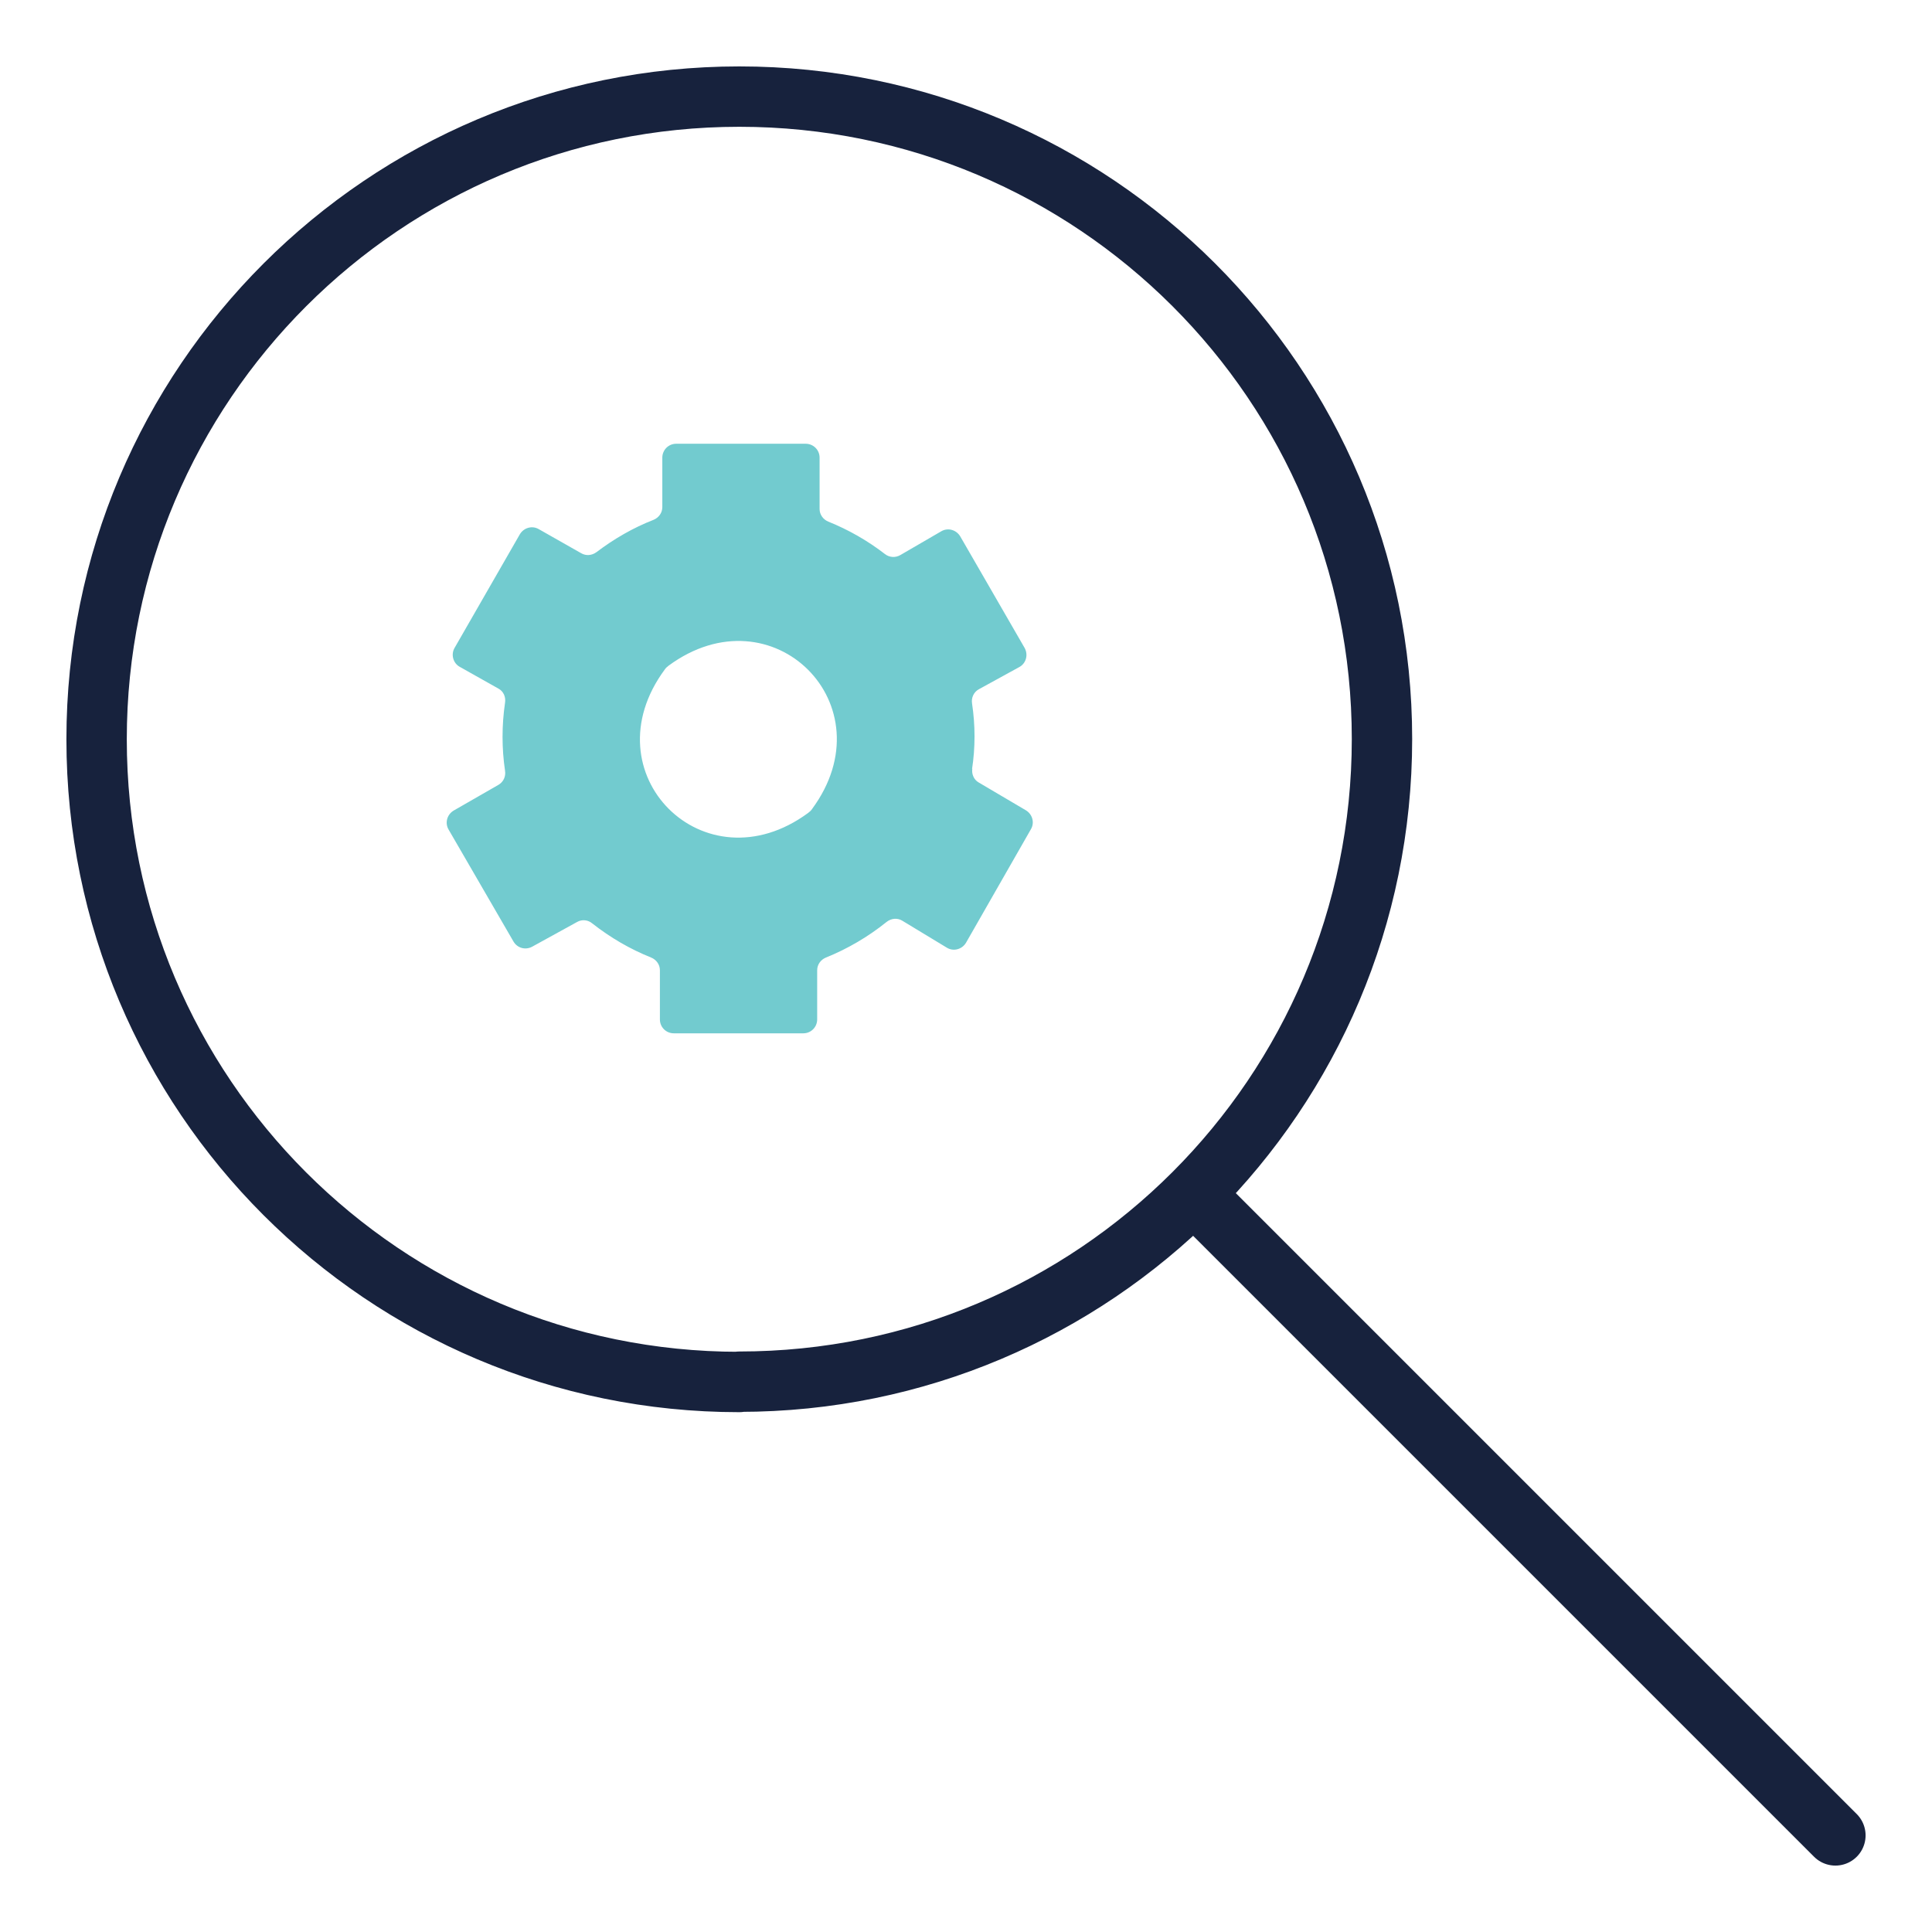
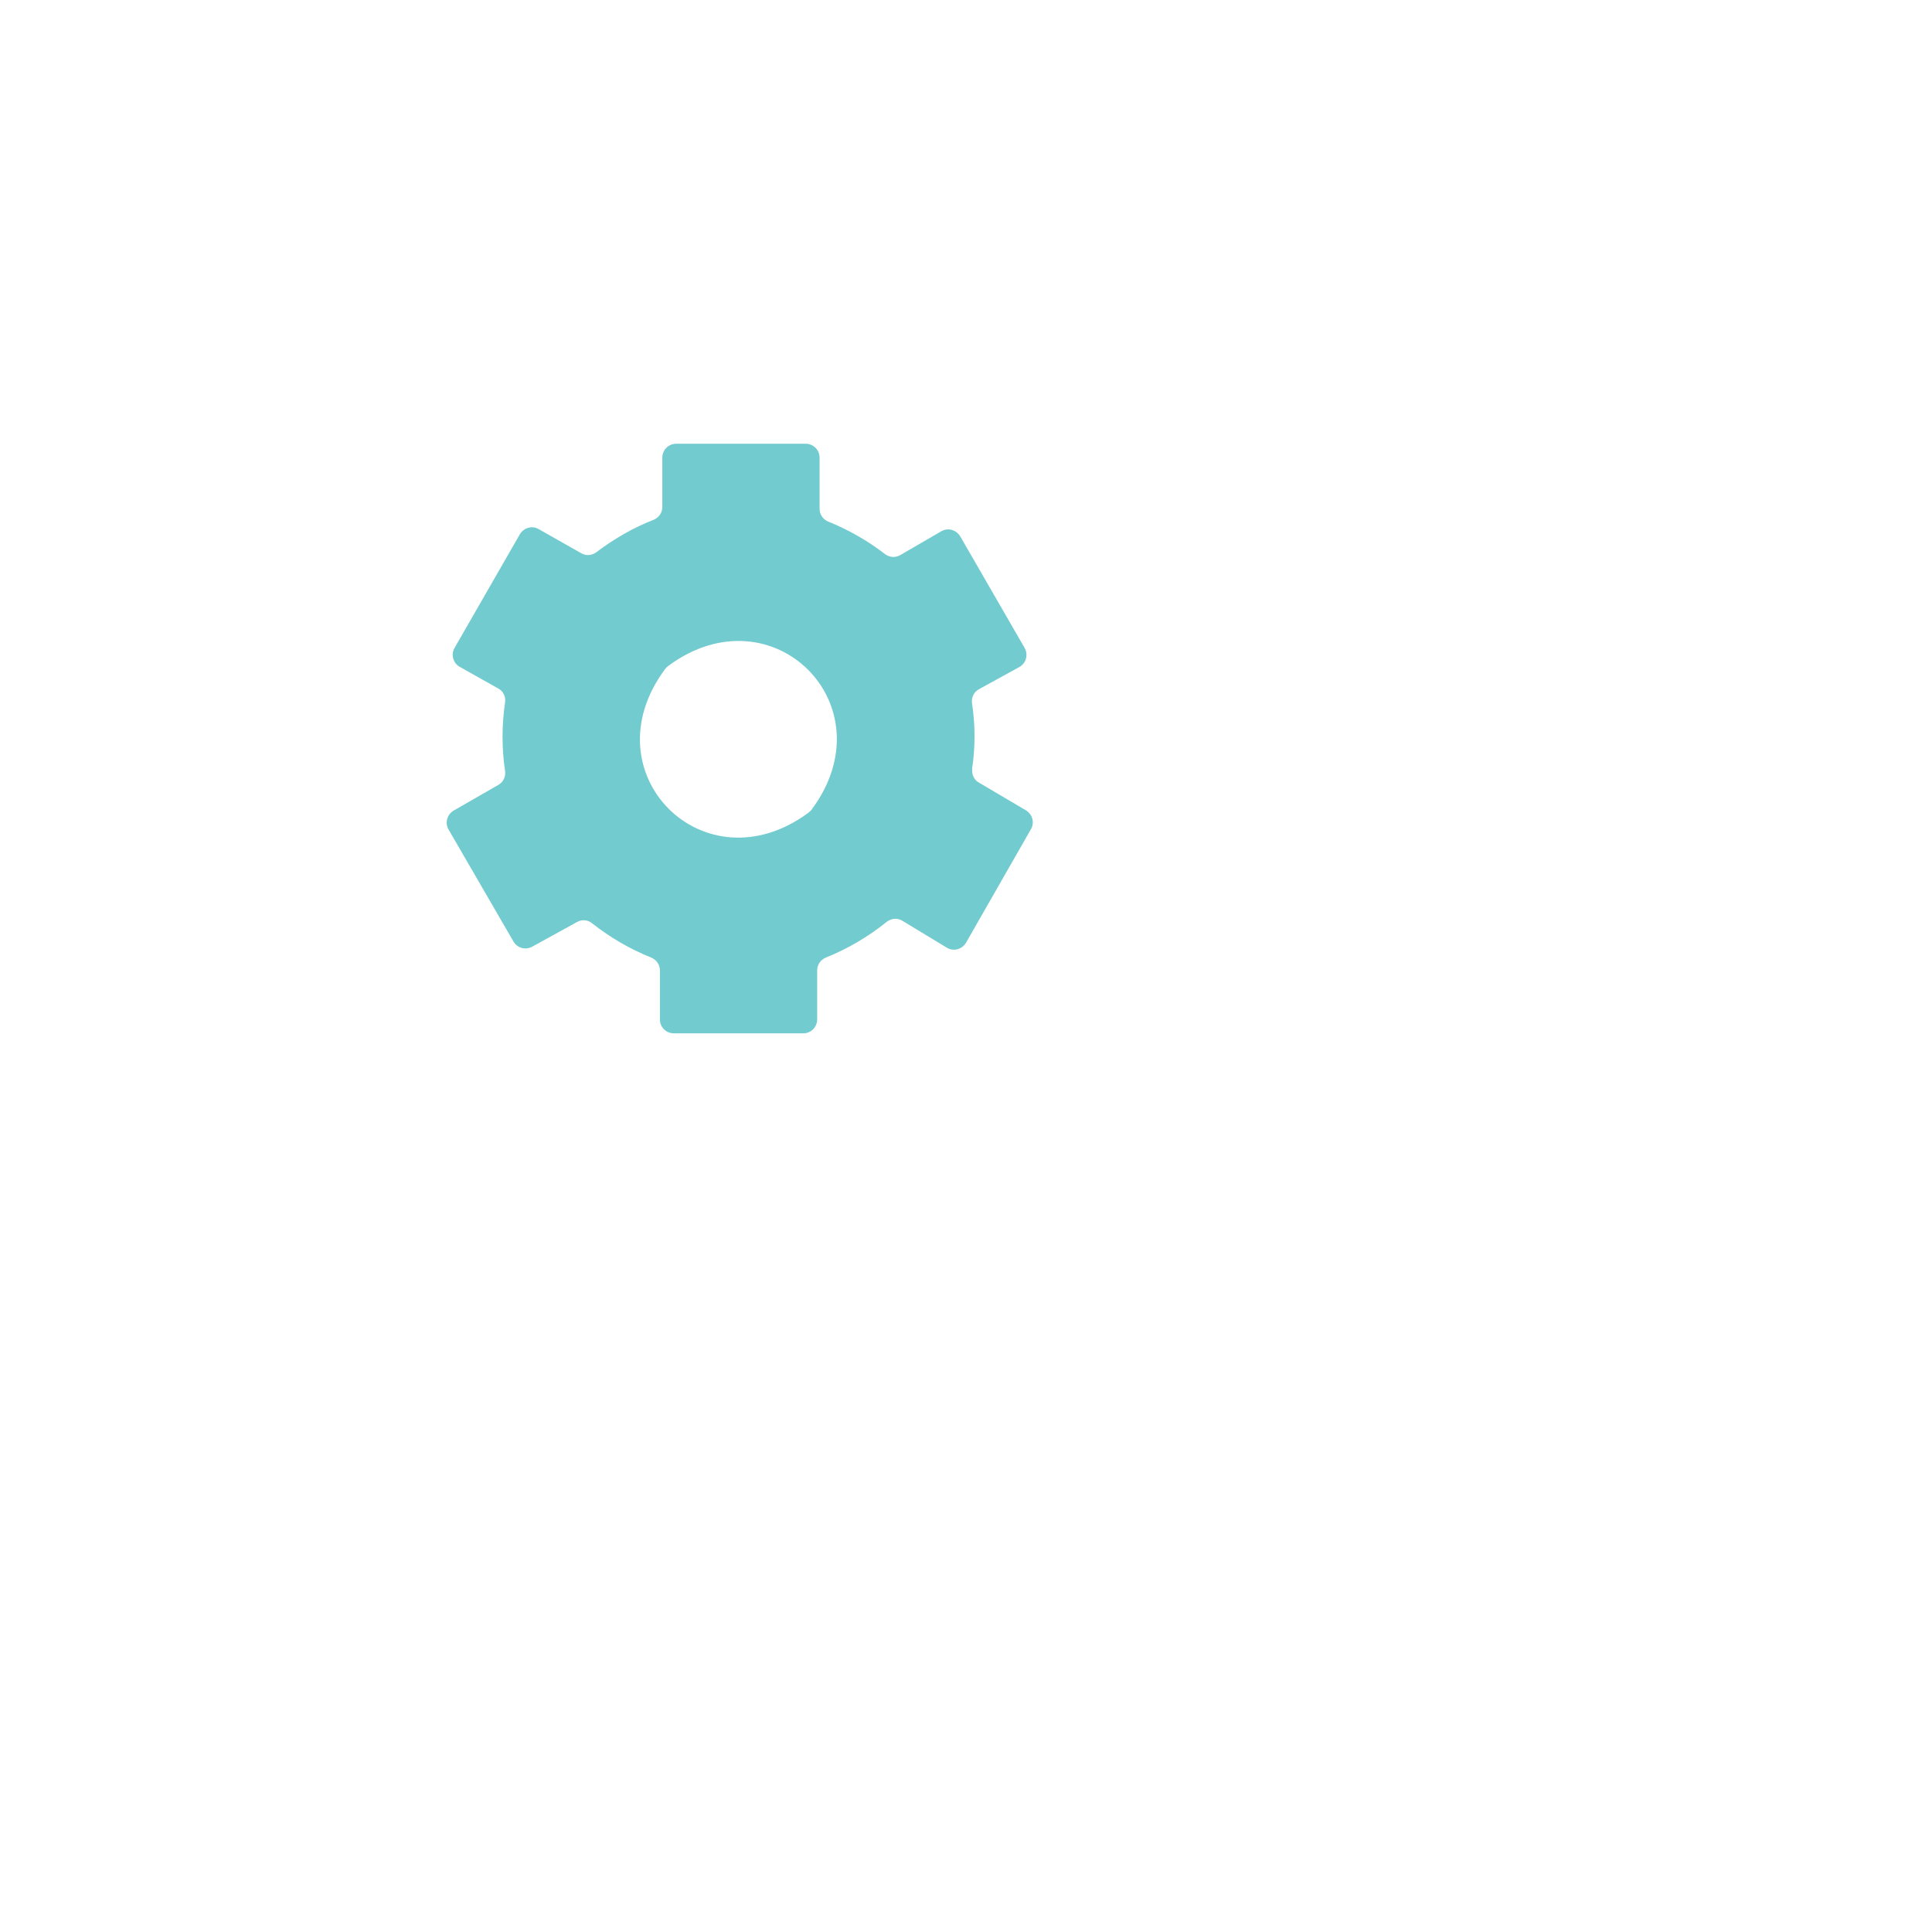
<svg xmlns="http://www.w3.org/2000/svg" id="Layer_2" data-name="Layer 2" viewBox="0 0 64 64">
  <defs>
    <style>
      .cls-1 {
        fill: none;
        stroke: #17223d;
        stroke-linecap: round;
        stroke-linejoin: round;
        stroke-width: 2px;
      }

      .cls-2 {
        fill: #72cbcf;
      }
    </style>
  </defs>
-   <path class="cls-1" d="m39.57,39.57l21.23,21.23m-36.31-15.03c11.76,0,21.29-9.53,21.29-21.29S36.24,3.2,24.49,3.2,3.2,12.73,3.2,24.49s9.53,21.29,21.29,21.29Z" />
  <path class="cls-2" d="m32.2,25.48c.11-.72.11-1.45,0-2.18-.03-.19.06-.38.23-.47l1.33-.73c.23-.12.31-.41.18-.64l-2.13-3.69c-.13-.22-.41-.3-.63-.17l-1.36.79c-.16.09-.36.08-.51-.04-.57-.44-1.2-.8-1.87-1.07-.17-.07-.29-.23-.29-.42v-1.7c0-.26-.21-.46-.46-.46h-4.29c-.26,0-.46.21-.46.46v1.64c0,.19-.12.35-.29.42-.67.26-1.31.63-1.89,1.07-.15.11-.34.13-.5.04l-1.41-.8c-.22-.13-.5-.05-.63.17l-2.16,3.76c-.13.22-.05.51.17.63l1.28.72c.17.09.25.28.22.47-.11.75-.11,1.51,0,2.25.03.19-.05.37-.22.47l-1.48.85c-.22.13-.3.41-.17.63l2.15,3.71c.13.22.4.29.62.17l1.49-.82c.16-.09.36-.07.5.05.6.47,1.25.85,1.95,1.13.17.07.29.23.29.42v1.63c0,.26.21.46.46.46h4.29c.26,0,.46-.21.46-.46v-1.63c0-.19.12-.35.29-.42.72-.29,1.4-.69,2.01-1.18.15-.12.36-.14.52-.04l1.47.89c.22.14.51.06.64-.16l2.15-3.76c.13-.22.05-.5-.17-.63l-1.56-.92c-.16-.09-.24-.28-.21-.46Zm-5.43,1.45c-3.44,2.53-7.29-1.31-4.75-4.75.03-.05.08-.09.13-.13,3.44-2.53,7.29,1.31,4.75,4.75-.03.05-.08.09-.13.13Z" />
</svg>